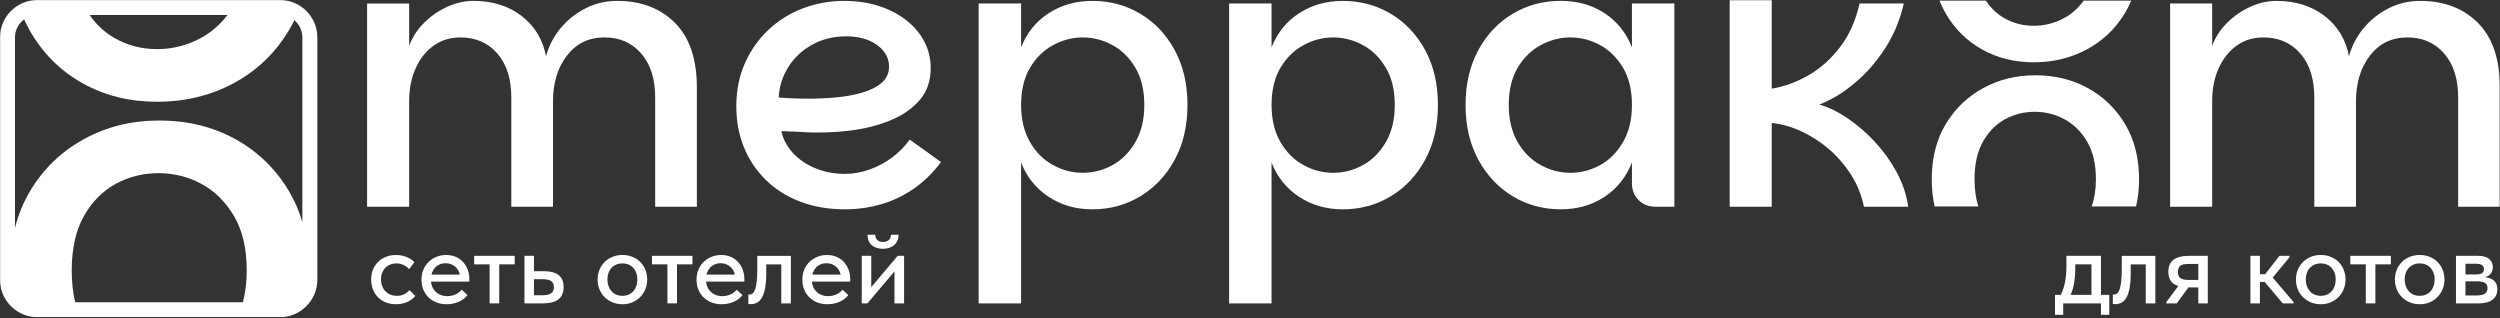
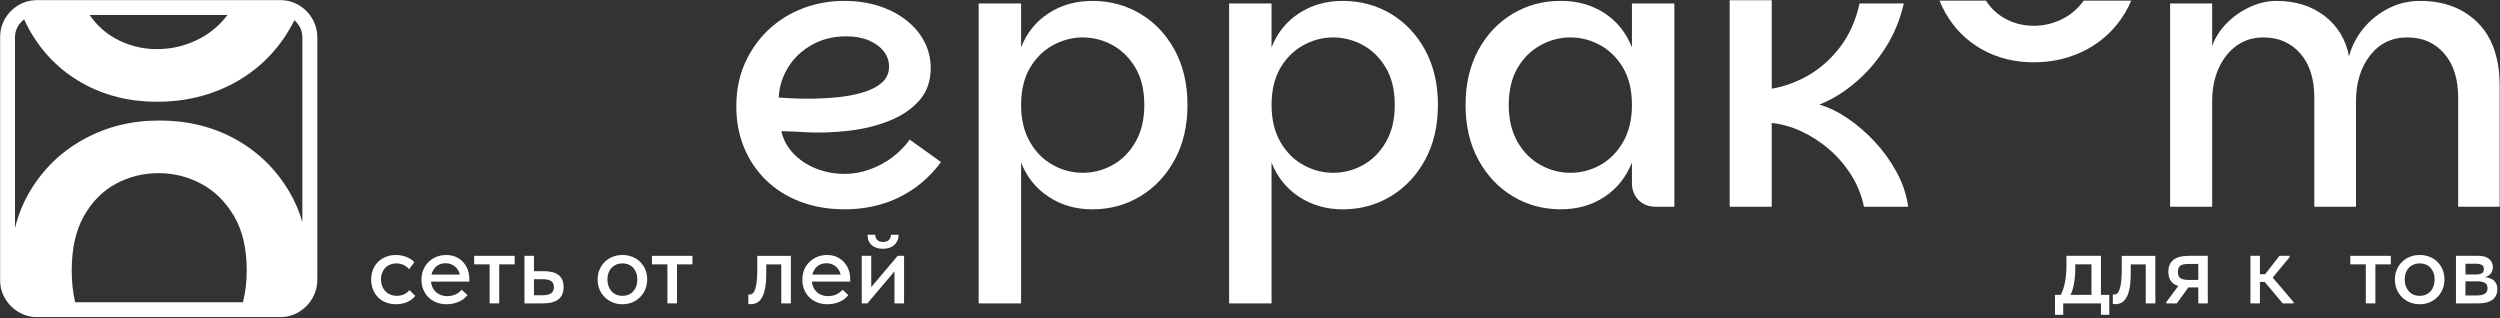
<svg xmlns="http://www.w3.org/2000/svg" width="1971" height="251" viewBox="0 0 1971 251" fill="none">
  <rect x="0" y="0" width="1971" height="251" fill="#333333" stroke="none" />
  <g clip-path="url(#clip0_1683_2)">
    <mask id="mask0_1683_2" style="mask-type:luminance" maskUnits="userSpaceOnUse" x="0" y="0" width="1971" height="251">
      <path d="M1970.9 0H0V250.09H1970.9V0Z" fill="white" />
    </mask>
    <g mask="url(#mask0_1683_2)">
-       <path d="M505.5 42.141C512.87 50.581 516.54 62.161 516.54 76.901V162.991H549.41V69.041C549.41 46.561 543.64 29.561 532.11 18.001C520.58 6.471 505.4 0.701 486.59 0.701C477.66 0.701 469.39 2.651 461.73 6.511C454.07 10.401 447.52 15.581 442.1 22.081C436.68 28.581 432.78 35.991 430.47 44.311C427.94 31.121 421.54 20.571 411.28 12.611C400.99 4.661 388.29 0.691 373.18 0.691C366.39 0.691 359.56 2.251 352.67 5.341C345.79 8.451 339.68 12.661 334.35 17.991C329 23.341 325.08 29.401 322.58 36.161V2.761H289.42V163.001H322.58V79.831C322.58 70.121 324.26 61.491 327.66 53.951C331.04 46.381 335.74 40.421 341.77 36.051C347.78 31.701 354.86 29.511 362.98 29.511C375 29.511 384.7 33.741 392.08 42.161C399.45 50.601 403.12 62.181 403.12 76.921V163.011H435.99V79.841C435.99 65.291 439.66 53.281 447.03 43.761C454.4 34.271 464.18 29.501 476.42 29.501C488.66 29.501 498.12 33.731 505.49 42.151L505.5 42.141Z" fill="white" />
      <path d="M703.54 124.019C698.12 128.079 692.15 131.289 685.66 133.599C679.16 135.939 672.62 137.099 666.03 137.099C657.88 137.099 650.22 135.639 643.07 132.749C635.89 129.829 629.93 125.819 625.17 120.659C620.43 115.529 617.39 109.759 616.02 103.359C616.21 103.359 617.43 103.409 619.64 103.509C621.88 103.609 624.46 103.699 627.35 103.799C630.27 103.899 632.68 104.039 634.62 104.239C646.05 104.819 657.58 104.429 669.24 103.069C680.87 101.729 691.52 99.099 701.23 95.209C710.91 91.339 718.77 86.009 724.78 79.229C730.79 72.439 733.78 63.899 733.78 53.639C733.78 46.269 732.15 39.379 728.84 32.989C725.56 26.589 720.84 20.969 714.73 16.129C708.62 11.289 701.4 7.489 693.08 4.789C684.74 2.069 675.52 0.699 665.44 0.699C654.2 0.699 643.45 2.649 633.16 6.509C622.89 10.399 613.82 16.019 605.96 23.389C598.13 30.759 591.9 39.519 587.35 49.709C582.8 59.879 580.51 71.259 580.51 83.859C580.51 95.489 582.5 106.219 586.47 115.999C590.46 125.799 596.18 134.369 603.64 141.739C611.11 149.109 620.11 154.829 630.69 158.909C641.25 162.969 653.02 165.019 666.01 165.019C675.91 165.019 685.4 163.709 694.52 161.079C703.62 158.479 712.21 154.389 720.26 148.869C728.29 143.349 735.51 136.319 741.91 127.779L717.19 110.049C713.52 115.279 708.94 119.949 703.52 124.009L703.54 124.019ZM621.38 53.059C625.93 45.689 632.18 39.779 640.14 35.329C648.09 30.879 657.1 28.639 667.19 28.639C673.98 28.639 679.89 29.709 684.92 31.829C689.96 33.969 693.9 36.839 696.69 40.419C699.51 44.019 700.92 48.029 700.92 52.489C700.92 57.719 698.97 61.999 695.11 65.289C691.22 68.599 686.13 71.149 679.83 72.999C673.53 74.849 666.69 76.109 659.32 76.769C651.95 77.449 644.68 77.789 637.5 77.789C632.66 77.789 628.21 77.689 624.14 77.499C620.05 77.309 616.67 77.109 613.95 76.919C614.34 68.409 616.82 60.449 621.37 53.079L621.38 53.059Z" fill="white" />
      <path d="M899.1 10.901C887.76 4.111 875.11 0.711 861.15 0.711C848.16 0.711 836.68 3.971 826.7 10.471C816.7 16.971 809.48 25.941 805.03 37.381V2.751H771.58V239.181H805.03V128.081C809.48 139.541 816.71 148.541 826.7 155.131C836.67 161.721 848.16 165.031 861.15 165.031C875.11 165.031 887.76 161.581 899.1 154.691C910.46 147.831 919.46 138.221 926.15 125.911C932.84 113.601 936.2 99.201 936.2 82.731C936.2 66.261 932.84 51.861 926.15 39.531C919.46 27.221 910.46 17.681 899.1 10.901ZM895.19 111.951C890.54 120.001 884.53 126.061 877.16 130.121C869.79 134.211 861.93 136.231 853.59 136.231C845.25 136.231 837.66 134.211 830.19 130.121C822.72 126.061 816.66 120.001 812.02 111.951C807.37 103.901 805.04 94.171 805.04 82.731C805.04 71.291 807.38 61.351 812.02 53.491C816.67 45.631 822.72 39.671 830.19 35.611C837.66 31.551 845.47 29.501 853.59 29.501C861.71 29.501 869.79 31.541 877.16 35.611C884.53 39.671 890.54 45.631 895.19 53.491C899.84 61.351 902.17 71.081 902.17 82.731C902.17 94.381 899.83 103.891 895.19 111.951Z" fill="white" />
      <path d="M1096.56 10.901C1085.22 4.111 1072.57 0.711 1058.61 0.711C1045.62 0.711 1034.14 3.971 1024.16 10.471C1014.16 16.971 1006.94 25.941 1002.48 37.381V2.751H969.029V239.181H1002.48V128.081C1006.93 139.541 1014.16 148.541 1024.16 155.131C1034.13 161.721 1045.62 165.031 1058.61 165.031C1072.57 165.031 1085.22 161.581 1096.56 154.691C1107.92 147.831 1116.92 138.221 1123.61 125.911C1130.3 113.601 1133.66 99.201 1133.66 82.731C1133.66 66.261 1130.3 51.861 1123.61 39.531C1116.92 27.221 1107.92 17.681 1096.56 10.901ZM1092.65 111.951C1088 120.001 1081.99 126.061 1074.62 130.121C1067.25 134.211 1059.39 136.231 1051.05 136.231C1042.71 136.231 1035.12 134.211 1027.65 130.121C1020.18 126.061 1014.12 120.001 1009.48 111.951C1004.83 103.901 1002.5 94.171 1002.5 82.731C1002.5 71.291 1004.84 61.351 1009.48 53.491C1014.13 45.631 1020.18 39.671 1027.65 35.611C1035.12 31.551 1042.93 29.501 1051.05 29.501C1059.17 29.501 1067.25 31.541 1074.62 35.611C1081.99 39.671 1088 45.631 1092.65 53.491C1097.3 61.351 1099.63 71.081 1099.63 82.731C1099.63 94.381 1097.29 103.891 1092.65 111.951Z" fill="white" />
      <path d="M1286.62 37.361C1282.14 25.931 1274.99 16.951 1265.09 10.451C1255.21 3.951 1243.68 0.691 1230.5 0.691C1216.54 0.691 1203.89 4.101 1192.55 10.881C1181.19 17.671 1172.19 27.201 1165.5 39.511C1158.81 51.841 1155.45 66.221 1155.45 82.711C1155.45 99.201 1158.81 113.581 1165.5 125.891C1172.19 138.201 1181.19 147.811 1192.55 154.671C1203.89 161.551 1216.54 165.011 1230.5 165.011C1243.69 165.011 1255.22 161.701 1265.09 155.111C1274.99 148.521 1282.14 139.521 1286.62 128.061V144.361C1286.62 149.781 1288.37 154.241 1291.85 157.741C1295.35 161.221 1299.81 162.971 1305.23 162.971H1320.07V2.751H1286.62V37.371V37.361ZM1279.64 111.951C1274.99 120.001 1268.98 126.061 1261.61 130.121C1254.24 134.211 1246.38 136.231 1238.04 136.231C1229.7 136.231 1222.11 134.211 1214.64 130.121C1207.17 126.061 1201.11 120.001 1196.47 111.951C1191.82 103.901 1189.49 94.171 1189.49 82.731C1189.49 71.291 1191.83 61.351 1196.47 53.491C1201.12 45.631 1207.17 39.671 1214.64 35.611C1222.11 31.551 1229.92 29.501 1238.04 29.501C1246.16 29.501 1254.24 31.541 1261.61 35.611C1268.98 39.671 1274.99 45.631 1279.64 53.491C1284.29 61.351 1286.62 71.081 1286.62 82.731C1286.62 94.381 1284.28 103.891 1279.64 111.951Z" fill="white" />
      <path d="M1953.6 18.021C1942.07 6.491 1926.89 0.721 1908.08 0.721C1899.15 0.721 1890.88 2.641 1883.22 6.531C1875.56 10.401 1869.01 15.581 1863.59 22.071C1858.16 28.571 1854.27 35.991 1851.96 44.331C1849.43 31.141 1843.03 20.591 1832.77 12.631C1822.48 4.681 1809.78 0.711 1794.67 0.711C1787.88 0.711 1781.05 2.271 1774.16 5.361C1767.28 8.471 1761.17 12.681 1755.84 18.011C1750.51 23.341 1746.57 29.401 1744.07 36.181V2.741H1710.91V162.981H1744.07V79.811C1744.07 70.131 1745.75 61.491 1749.15 53.931C1752.53 46.391 1757.25 40.431 1763.26 36.051C1769.27 31.701 1776.35 29.511 1784.47 29.511C1796.49 29.511 1806.19 33.741 1813.56 42.161C1820.93 50.601 1824.6 62.181 1824.6 76.921V162.991H1857.47V79.821C1857.47 65.301 1861.14 53.281 1868.51 43.771C1875.88 34.281 1885.68 29.511 1897.9 29.511C1910.12 29.511 1919.6 33.741 1926.97 42.161C1934.34 50.601 1938.01 62.181 1938.01 76.921V162.991H1970.88V69.061C1970.88 46.581 1965.11 29.551 1953.58 18.021H1953.6Z" fill="white" />
-       <path d="M1645.44 111.562C1650.09 119.392 1652.42 129.342 1652.42 141.362C1652.42 149.392 1651.28 156.522 1649.09 162.772H1684.07C1685.63 156.062 1686.43 148.932 1686.43 141.362C1686.43 124.702 1682.81 110.252 1675.53 98.032C1668.26 85.822 1658.48 76.312 1646.17 69.522C1633.84 62.732 1620.02 59.352 1604.72 59.352C1589.42 59.352 1575.82 62.732 1563.41 69.522C1551 76.312 1541.18 85.822 1533.9 98.032C1526.63 110.242 1523 124.692 1523 141.362C1523 148.932 1523.75 156.052 1525.24 162.772H1559.71C1557.74 156.522 1556.72 149.392 1556.72 141.362C1556.72 129.342 1558.96 119.392 1563.41 111.562C1567.89 103.702 1573.7 97.842 1580.88 93.952C1588.03 90.082 1595.79 88.142 1604.14 88.142C1612.49 88.142 1620.29 90.092 1627.54 93.952C1634.81 97.842 1640.77 103.712 1645.44 111.562Z" fill="white" />
      <path d="M1562.57 38.94C1574.68 45.73 1588.31 49.13 1603.41 49.13C1618.51 49.13 1632.7 45.72 1645.3 38.94C1657.9 32.15 1667.92 22.57 1675.39 10.16C1677.24 7.07 1678.87 3.83 1680.28 0.5H1642.77C1638.46 6.46 1633.26 11.11 1627.13 14.37C1619.66 18.36 1611.76 20.33 1603.41 20.33C1595.06 20.33 1587.38 18.36 1580.3 14.37C1574.46 11.11 1569.62 6.46 1565.7 0.5H1529.14C1530.45 3.83 1532.01 7.07 1533.76 10.16C1540.84 22.57 1550.45 32.15 1562.56 38.94H1562.57Z" fill="white" />
      <path d="M1478.12 111.8C1471.43 104.62 1464.3 98.47 1456.74 93.34C1449.2 88.21 1441.73 84.56 1434.36 82.44C1444.24 78.55 1453.7 72.78 1462.7 65.12C1471.73 57.48 1479.63 48.36 1486.42 37.8C1493.21 27.22 1498.05 15.54 1500.94 2.75H1466.06C1463.14 15.94 1458.15 27.22 1451.07 36.64C1443.99 46.03 1435.77 53.5 1426.35 59.02C1416.94 64.54 1407.11 68.19 1396.84 69.94V0.09H1363.68V162.98H1396.84V96.96C1404.58 97.74 1412.34 99.93 1420.1 103.5C1427.86 107.1 1435.09 111.75 1441.78 117.46C1448.47 123.18 1454.28 129.87 1459.22 137.53C1464.16 145.19 1467.61 153.66 1469.53 162.98H1504.44C1503.08 153.49 1500.04 144.37 1495.27 135.64C1490.53 126.93 1484.81 118.98 1478.12 111.8Z" fill="white" />
      <path d="M1656.4 201.699H1629.17V209.099C1629.17 211.959 1629.06 214.579 1628.83 216.959C1628.61 219.339 1628.27 221.539 1627.82 223.559C1627.37 225.579 1626.84 227.429 1626.22 229.109C1625.79 230.279 1625.27 231.389 1624.71 232.469H1620.17V248.189H1626.64V239.199H1656.39V248.189H1662.95V232.469H1656.39V201.709L1656.4 201.699ZM1633.71 229.309C1634.27 227.659 1634.72 225.909 1635.05 224.059C1635.39 222.209 1635.65 220.279 1635.85 218.259C1636.05 216.239 1636.14 214.109 1636.14 211.869V208.419H1648.91V232.459H1632.49C1632.9 231.419 1633.33 230.389 1633.7 229.309H1633.71Z" fill="white" />
      <path d="M1965.24 220.479C1964.09 219.719 1962.76 219.179 1961.25 218.839C1960.51 218.679 1959.74 218.559 1958.94 218.469C1959.28 218.399 1959.63 218.349 1959.95 218.249C1961.04 217.909 1961.99 217.379 1962.81 216.649C1963.62 215.919 1964.25 215.069 1964.7 214.089C1965.15 213.109 1965.37 211.979 1965.37 210.689C1965.37 208.059 1964.42 205.899 1962.51 204.219C1960.6 202.539 1957.72 201.699 1953.85 201.699H1936.29V239.179H1954.11C1958.98 239.179 1962.67 238.199 1965.16 236.239C1967.65 234.279 1968.9 231.559 1968.9 228.089C1968.9 226.299 1968.58 224.769 1967.93 223.509C1967.29 222.249 1966.39 221.239 1965.24 220.479ZM1956.67 208.889C1957.76 209.529 1958.31 210.609 1958.31 212.129C1958.31 213.759 1957.75 214.879 1956.63 215.489C1955.51 216.109 1953.88 216.409 1951.76 216.409H1943.78V207.919H1951.68C1953.92 207.919 1955.59 208.239 1956.68 208.889H1956.67ZM1959.06 231.539C1957.66 232.489 1955.36 232.969 1952.17 232.969H1943.77V221.789H1952.85C1955.59 221.789 1957.67 222.199 1959.07 223.009C1960.47 223.819 1961.17 225.239 1961.17 227.249C1961.17 229.159 1960.47 230.579 1959.07 231.539H1959.06Z" fill="white" />
      <path d="M1921.66 206.451C1919.92 204.741 1917.86 203.411 1915.48 202.461C1913.1 201.511 1910.51 201.031 1907.71 201.031C1904.91 201.031 1902.32 201.511 1899.94 202.461C1897.56 203.411 1895.5 204.741 1893.76 206.451C1892.02 208.161 1890.65 210.201 1889.64 212.591C1888.63 214.971 1888.13 217.561 1888.13 220.361C1888.13 223.161 1888.62 225.751 1889.6 228.131C1890.58 230.511 1891.95 232.571 1893.72 234.311C1895.48 236.051 1897.56 237.411 1899.94 238.391C1902.32 239.371 1904.91 239.861 1907.71 239.861C1910.51 239.861 1913.09 239.371 1915.44 238.391C1917.79 237.411 1919.84 236.051 1921.57 234.311C1923.31 232.571 1924.68 230.521 1925.69 228.131C1926.7 225.751 1927.2 223.161 1927.2 220.361C1927.2 217.561 1926.71 214.901 1925.73 212.541C1924.75 210.191 1923.39 208.161 1921.65 206.451H1921.66ZM1918.64 225.531C1918.08 227.131 1917.28 228.501 1916.24 229.651C1915.2 230.801 1913.97 231.681 1912.54 232.301C1911.11 232.921 1909.5 233.221 1907.71 233.221C1905.92 233.221 1904.29 232.911 1902.84 232.301C1901.38 231.681 1900.14 230.791 1899.1 229.611C1898.06 228.431 1897.26 227.061 1896.7 225.491C1896.14 223.921 1895.86 222.211 1895.86 220.361C1895.86 218.511 1896.14 216.801 1896.7 215.231C1897.26 213.661 1898.06 212.321 1899.1 211.201C1900.14 210.081 1901.38 209.211 1902.84 208.591C1904.3 207.971 1905.92 207.671 1907.71 207.671C1909.5 207.671 1911.13 207.981 1912.58 208.591C1914.04 209.211 1915.27 210.081 1916.28 211.201C1917.29 212.321 1918.07 213.651 1918.63 215.191C1919.19 216.731 1919.47 218.451 1919.47 220.361C1919.47 222.271 1919.19 223.931 1918.63 225.531H1918.64Z" fill="white" />
      <path d="M1672.8 211.791C1672.8 215.881 1672.65 219.261 1672.34 221.921C1672.03 224.581 1671.61 226.671 1671.08 228.181C1670.55 229.691 1669.92 230.741 1669.19 231.331C1668.46 231.921 1667.68 232.211 1666.84 232.211H1666.38C1666.18 232.211 1665.97 232.181 1665.75 232.131V239.611C1665.92 239.671 1666.16 239.711 1666.46 239.741C1666.77 239.771 1667.17 239.781 1667.68 239.781C1669.53 239.781 1671.18 239.391 1672.64 238.601C1674.1 237.821 1675.37 236.491 1676.46 234.611C1677.55 232.731 1678.39 230.241 1678.98 227.131C1679.57 224.021 1679.86 220.111 1679.86 215.411V208.431H1691.71V239.191H1699.27V201.711H1672.8V211.791Z" fill="white" />
      <path d="M1805.08 202.789V201.699H1797.1L1785.9 216.159H1781.72V212.709V212.119V201.699H1774.24V212.119V212.709V228.599V229.859V239.179H1781.72V222.289H1785.49L1799.7 239.179H1808.27V238.179L1791.8 218.849L1805.08 202.789Z" fill="white" />
      <path d="M1713.52 204.849C1710.86 206.949 1709.53 210.069 1709.53 214.219C1709.53 218.369 1710.86 221.599 1713.52 223.589C1714.59 224.389 1715.87 225.019 1717.34 225.499L1707.93 238.169V239.179H1716.17L1725.36 226.569H1733.14V239.179H1740.62V201.699H1725.91C1720.31 201.699 1716.17 202.749 1713.51 204.849H1713.52ZM1733.14 208.089V220.699H1725.66C1722.63 220.699 1720.45 220.249 1719.1 219.359C1717.76 218.459 1717.08 216.809 1717.08 214.399C1717.08 213.059 1717.28 211.959 1717.67 211.119C1718.06 210.279 1718.65 209.639 1719.43 209.189C1720.21 208.739 1721.17 208.449 1722.29 208.309C1723.41 208.169 1724.7 208.099 1726.16 208.099H1733.14V208.089Z" fill="white" />
      <path d="M1853 208.419H1865.19V239.179H1872.75V208.419H1884.94V201.699H1853V208.419Z" fill="white" />
-       <path d="M1843.66 206.451C1841.92 204.741 1839.86 203.411 1837.48 202.461C1835.1 201.511 1832.51 201.031 1829.71 201.031C1826.91 201.031 1824.32 201.511 1821.94 202.461C1819.56 203.411 1817.5 204.741 1815.76 206.451C1814.02 208.161 1812.65 210.201 1811.64 212.591C1810.63 214.971 1810.13 217.561 1810.13 220.361C1810.13 223.161 1810.62 225.751 1811.6 228.131C1812.58 230.511 1813.95 232.571 1815.72 234.311C1817.49 236.051 1819.56 237.411 1821.94 238.391C1824.32 239.371 1826.91 239.861 1829.71 239.861C1832.51 239.861 1835.09 239.371 1837.44 238.391C1839.79 237.411 1841.84 236.051 1843.57 234.311C1845.31 232.571 1846.68 230.521 1847.69 228.131C1848.7 225.751 1849.2 223.161 1849.2 220.361C1849.2 217.561 1848.71 214.901 1847.73 212.541C1846.75 210.191 1845.39 208.161 1843.65 206.451H1843.66ZM1840.64 225.531C1840.08 227.131 1839.28 228.501 1838.24 229.651C1837.2 230.801 1835.97 231.681 1834.54 232.301C1833.11 232.921 1831.5 233.221 1829.71 233.221C1827.92 233.221 1826.29 232.911 1824.84 232.301C1823.38 231.681 1822.14 230.791 1821.1 229.611C1820.06 228.431 1819.26 227.061 1818.7 225.491C1818.14 223.921 1817.86 222.211 1817.86 220.361C1817.86 218.511 1818.14 216.801 1818.7 215.231C1819.26 213.661 1820.06 212.321 1821.1 211.201C1822.14 210.081 1823.38 209.211 1824.84 208.591C1826.3 207.971 1827.92 207.671 1829.71 207.671C1831.5 207.671 1833.13 207.981 1834.58 208.591C1836.04 209.211 1837.27 210.081 1838.28 211.201C1839.29 212.321 1840.07 213.651 1840.63 215.191C1841.19 216.731 1841.47 218.451 1841.47 220.361C1841.47 222.271 1841.19 223.931 1840.63 225.531H1840.64Z" fill="white" />
      <path d="M365.27 206.789C363.7 205.029 361.78 203.629 359.51 202.589C357.24 201.549 354.65 201.039 351.74 201.039C349.16 201.039 346.71 201.489 344.39 202.379C342.06 203.279 340.01 204.549 338.21 206.199C336.42 207.849 334.99 209.879 333.92 212.289C332.85 214.699 332.32 217.449 332.32 220.529C332.32 223.609 332.82 226.159 333.83 228.509C334.84 230.859 336.21 232.879 337.95 234.559C339.69 236.239 341.76 237.539 344.17 238.469C346.58 239.389 349.21 239.859 352.07 239.859C355.38 239.859 358.48 239.259 361.4 238.049C364.31 236.849 366.69 235.039 368.54 232.629L364 228.429C362.71 229.999 361.07 231.229 359.08 232.129C357.09 233.029 354.92 233.469 352.57 233.469C350.72 233.469 349.01 233.159 347.44 232.549C345.87 231.929 344.51 231.049 343.36 229.899C342.21 228.749 341.31 227.369 340.67 225.739C340.22 224.609 339.94 223.369 339.8 222.039H370.04V219.939C370.04 217.479 369.63 215.109 368.82 212.839C368.01 210.569 366.82 208.549 365.25 206.789H365.27ZM343 210.989C344.01 209.899 345.23 209.039 346.66 208.429C348.09 207.809 349.61 207.509 351.24 207.509C352.87 207.509 354.46 207.799 355.86 208.389C357.26 208.979 358.47 209.779 359.47 210.789C360.47 211.799 361.26 212.979 361.82 214.319C362.11 215.019 362.32 215.749 362.46 216.509H340.2C340.32 215.999 340.42 215.469 340.6 214.999C341.19 213.429 341.99 212.099 343 211.009V210.989Z" fill="white" />
      <path d="M373.83 208.419H386.02V239.179H393.58V208.419H405.77V201.699H373.83V208.419Z" fill="white" />
      <path d="M318.661 231.999C317.011 232.809 315.091 233.219 312.901 233.219C311.051 233.219 309.371 232.909 307.861 232.299C306.351 231.679 305.031 230.799 303.911 229.649C302.791 228.499 301.921 227.129 301.301 225.529C300.681 223.929 300.381 222.159 300.381 220.189C300.381 218.219 300.691 216.559 301.301 215.019C301.921 213.479 302.771 212.159 303.861 211.069C304.951 209.979 306.241 209.139 307.731 208.549C309.211 207.959 310.831 207.669 312.561 207.669C314.581 207.669 316.441 208.079 318.151 208.889C319.861 209.699 321.331 210.809 322.561 212.209L326.681 206.659C325.891 205.819 324.971 205.049 323.911 204.349C322.841 203.649 321.701 203.059 320.461 202.589C319.231 202.109 317.911 201.739 316.511 201.459C315.111 201.179 313.681 201.039 312.221 201.039C309.421 201.039 306.841 201.489 304.491 202.379C302.141 203.279 300.091 204.549 298.351 206.199C296.611 207.849 295.231 209.869 294.191 212.249C293.151 214.629 292.641 217.329 292.641 220.359C292.641 223.159 293.101 225.749 294.031 228.129C294.951 230.509 296.261 232.569 297.941 234.309C299.621 236.049 301.681 237.409 304.121 238.389C306.561 239.369 309.261 239.859 312.231 239.859C315.591 239.859 318.561 239.259 321.141 238.049C323.721 236.849 325.821 235.259 327.441 233.299L322.821 228.759C321.701 230.099 320.311 231.179 318.661 231.999Z" fill="white" />
      <path d="M691.219 195.439C692.699 195.919 694.319 196.149 696.049 196.149C697.779 196.149 699.409 195.909 700.919 195.439C702.429 194.959 703.739 194.259 704.829 193.339C705.919 192.419 706.789 191.269 707.439 189.889C708.079 188.519 708.429 186.909 708.489 185.059H702.439C702.379 186.849 701.819 188.249 700.759 189.259C699.689 190.269 698.179 190.769 696.219 190.769C694.259 190.769 692.679 190.249 691.639 189.219C690.599 188.179 690.089 186.799 690.089 185.059H683.949C683.949 186.909 684.239 188.519 684.829 189.889C685.419 191.259 686.259 192.409 687.349 193.339C688.439 194.259 689.729 194.969 691.219 195.439Z" fill="white" />
      <path d="M597.05 211.791C597.05 215.881 596.9 219.261 596.59 221.921C596.28 224.581 595.86 226.671 595.33 228.181C594.8 229.691 594.17 230.741 593.44 231.331C592.71 231.921 591.93 232.211 591.09 232.211H590.63C590.43 232.211 590.22 232.181 590 232.131V239.611C590.17 239.671 590.41 239.711 590.71 239.741C591.02 239.771 591.42 239.781 591.93 239.781C593.78 239.781 595.43 239.391 596.89 238.601C598.35 237.821 599.62 236.491 600.71 234.611C601.8 232.731 602.64 230.241 603.23 227.131C603.82 224.021 604.11 220.111 604.11 215.411V208.431H615.96V239.191H623.52V201.711H597.05V211.791Z" fill="white" />
      <path d="M665.54 206.789C663.97 205.029 662.05 203.629 659.78 202.589C657.51 201.549 654.92 201.039 652.01 201.039C649.43 201.039 646.98 201.489 644.66 202.379C642.33 203.279 640.28 204.549 638.48 206.199C636.69 207.849 635.26 209.879 634.19 212.289C633.13 214.699 632.59 217.449 632.59 220.529C632.59 223.609 633.09 226.159 634.1 228.509C635.11 230.859 636.48 232.879 638.22 234.559C639.96 236.239 642.03 237.539 644.44 238.469C646.85 239.389 649.48 239.859 652.34 239.859C655.65 239.859 658.75 239.259 661.67 238.049C664.58 236.849 666.96 235.039 668.81 232.629L664.27 228.429C662.98 229.999 661.34 231.229 659.35 232.129C657.36 233.029 655.19 233.469 652.84 233.469C650.99 233.469 649.28 233.159 647.71 232.549C646.14 231.929 644.78 231.049 643.63 229.899C642.48 228.749 641.58 227.369 640.94 225.739C640.49 224.609 640.21 223.369 640.07 222.039H670.31V219.939C670.31 217.479 669.9 215.109 669.09 212.839C668.28 210.569 667.09 208.549 665.52 206.789H665.54ZM643.27 210.989C644.28 209.899 645.5 209.039 646.93 208.429C648.36 207.809 649.88 207.509 651.51 207.509C653.14 207.509 654.73 207.799 656.13 208.389C657.53 208.979 658.74 209.779 659.74 210.789C660.75 211.799 661.53 212.979 662.09 214.319C662.38 215.019 662.59 215.749 662.73 216.509H640.47C640.59 215.999 640.69 215.469 640.87 214.999C641.46 213.429 642.26 212.099 643.27 211.009V210.989Z" fill="white" />
      <path d="M686.89 226.369V201.699H679.41V239.179H683.86L705.21 213.919V239.179H712.77V201.699H707.73L686.89 226.369Z" fill="white" />
      <path d="M504.69 206.451C502.95 204.741 500.89 203.411 498.51 202.461C496.13 201.511 493.54 201.031 490.74 201.031C487.94 201.031 485.35 201.511 482.97 202.461C480.59 203.411 478.53 204.741 476.79 206.451C475.05 208.161 473.68 210.201 472.67 212.591C471.66 214.971 471.16 217.561 471.16 220.361C471.16 223.161 471.65 225.751 472.63 228.131C473.61 230.511 474.98 232.571 476.75 234.311C478.51 236.051 480.59 237.411 482.97 238.391C485.35 239.371 487.94 239.861 490.74 239.861C493.54 239.861 496.12 239.371 498.47 238.391C500.82 237.411 502.87 236.051 504.61 234.311C506.35 232.571 507.72 230.521 508.73 228.131C509.74 225.751 510.24 223.161 510.24 220.361C510.24 217.561 509.75 214.901 508.77 212.541C507.79 210.191 506.43 208.161 504.69 206.451ZM501.66 225.531C501.1 227.131 500.3 228.501 499.26 229.651C498.22 230.801 496.99 231.681 495.56 232.301C494.13 232.921 492.52 233.221 490.73 233.221C488.94 233.221 487.31 232.911 485.86 232.301C484.4 231.681 483.16 230.791 482.12 229.611C481.08 228.431 480.28 227.061 479.72 225.491C479.16 223.921 478.88 222.211 478.88 220.361C478.88 218.511 479.16 216.801 479.72 215.231C480.28 213.661 481.08 212.321 482.12 211.201C483.16 210.081 484.4 209.211 485.86 208.591C487.32 207.971 488.94 207.671 490.73 207.671C492.52 207.671 494.15 207.981 495.6 208.591C497.06 209.211 498.29 210.081 499.3 211.201C500.31 212.321 501.09 213.651 501.65 215.191C502.21 216.731 502.49 218.451 502.49 220.361C502.49 222.271 502.21 223.931 501.65 225.531H501.66Z" fill="white" />
-       <path d="M582.1 206.789C580.53 205.029 578.61 203.629 576.34 202.589C574.07 201.549 571.48 201.039 568.57 201.039C565.99 201.039 563.54 201.489 561.22 202.379C558.89 203.279 556.84 204.549 555.04 206.199C553.25 207.849 551.82 209.879 550.75 212.289C549.68 214.699 549.15 217.449 549.15 220.529C549.15 223.609 549.65 226.159 550.66 228.509C551.67 230.859 553.04 232.879 554.78 234.559C556.52 236.239 558.59 237.539 561 238.469C563.41 239.389 566.04 239.859 568.9 239.859C572.21 239.859 575.31 239.259 578.23 238.049C581.14 236.849 583.52 235.039 585.37 232.629L580.83 228.429C579.54 229.999 577.9 231.229 575.91 232.129C573.92 233.029 571.75 233.469 569.4 233.469C567.55 233.469 565.84 233.159 564.27 232.549C562.7 231.929 561.34 231.049 560.19 229.899C559.04 228.749 558.14 227.369 557.5 225.739C557.05 224.609 556.77 223.369 556.63 222.039H586.87V219.939C586.87 217.479 586.46 215.109 585.65 212.839C584.84 210.569 583.65 208.549 582.08 206.789H582.1ZM559.83 210.989C560.84 209.899 562.06 209.039 563.49 208.429C564.92 207.809 566.44 207.509 568.07 207.509C569.7 207.509 571.29 207.799 572.69 208.389C574.09 208.979 575.3 209.779 576.3 210.789C577.3 211.799 578.09 212.979 578.65 214.319C578.94 215.019 579.15 215.749 579.29 216.509H557.03C557.15 215.999 557.25 215.469 557.43 214.999C558.02 213.429 558.82 212.099 559.83 211.009V210.989Z" fill="white" />
      <path d="M440.39 216.829C437.76 214.809 433.89 213.799 428.79 213.799H420.97V201.699H413.49V239.179H427.95C433.55 239.179 437.68 238.099 440.35 235.939C443.01 233.779 444.34 230.579 444.34 226.319C444.34 222.059 443.02 218.839 440.39 216.819V216.829ZM435.98 229.599C435.5 230.439 434.83 231.099 433.96 231.579C433.09 232.059 432.04 232.379 430.81 232.549C429.58 232.719 428.26 232.799 426.86 232.799H420.98V220.109H427.37C428.88 220.109 430.2 220.209 431.32 220.399C432.44 220.599 433.41 220.929 434.22 221.409C435.03 221.889 435.65 222.529 436.07 223.339C436.49 224.149 436.7 225.149 436.7 226.319C436.7 227.659 436.46 228.759 435.99 229.599H435.98Z" fill="white" />
      <path d="M514 208.419H526.18V239.179H533.75V208.419H545.93V201.699H514V208.419Z" fill="white" />
      <path d="M220.68 0H29.5C13.24 0 0 13.23 0 29.5V220.58C0 229.85 4.32 238.13 11.02 243.54L11.82 244.13C16.75 247.85 22.87 250.09 29.5 250.09H220.68C227.32 250.09 233.44 247.85 238.38 244.13L240.53 242.34C246.45 236.94 250.18 229.2 250.18 220.58V29.5C250.18 13.22 236.95 0 220.69 0H220.68ZM179.37 11.8C173.4 19.59 166.33 25.73 158.06 30.13C147.29 35.87 135.91 38.73 123.88 38.73C111.85 38.73 100.75 35.87 90.54 30.13C82.7 25.73 76.09 19.59 70.65 11.8H179.36H179.37ZM191.5 238.29H59.25C57.47 230.74 56.55 222.43 56.55 213.26C56.55 195.92 59.76 181.6 66.19 170.27C72.62 158.95 81.01 150.48 91.35 144.9C101.69 139.3 112.88 136.51 124.91 136.51C136.94 136.51 148.18 139.3 158.66 144.9C169.14 150.49 177.74 158.95 184.45 170.27C191.17 181.59 194.53 195.92 194.53 213.26C194.53 222.43 193.49 230.74 191.51 238.29H191.5ZM238.38 175C235.82 166.34 232.32 158.26 227.86 150.77C217.38 133.17 203.25 119.46 185.51 109.68C167.74 99.89 147.82 95.01 125.74 95.01C103.66 95.01 84.08 99.89 66.19 109.68C48.3 119.47 34.11 133.17 23.63 150.77C18.37 159.61 14.43 169.26 11.8 179.71V29.5C11.8 23.66 14.65 18.5 19.03 15.27C20.38 18.26 21.82 21.2 23.45 24.04C33.65 41.94 47.49 55.78 64.97 65.56C82.43 75.35 102.08 80.24 123.89 80.24C145.7 80.24 166.1 75.35 184.28 65.56C202.45 55.78 216.92 41.94 227.68 24.04C229.26 21.41 230.72 18.72 232.07 15.96C235.93 19.2 238.38 24.06 238.38 29.5V174.99V175Z" fill="white" />
    </g>
  </g>
  <defs>
    <clipPath id="clip0_1683_2">
      <rect width="1971" height="251" fill="white" />
    </clipPath>
  </defs>
</svg>